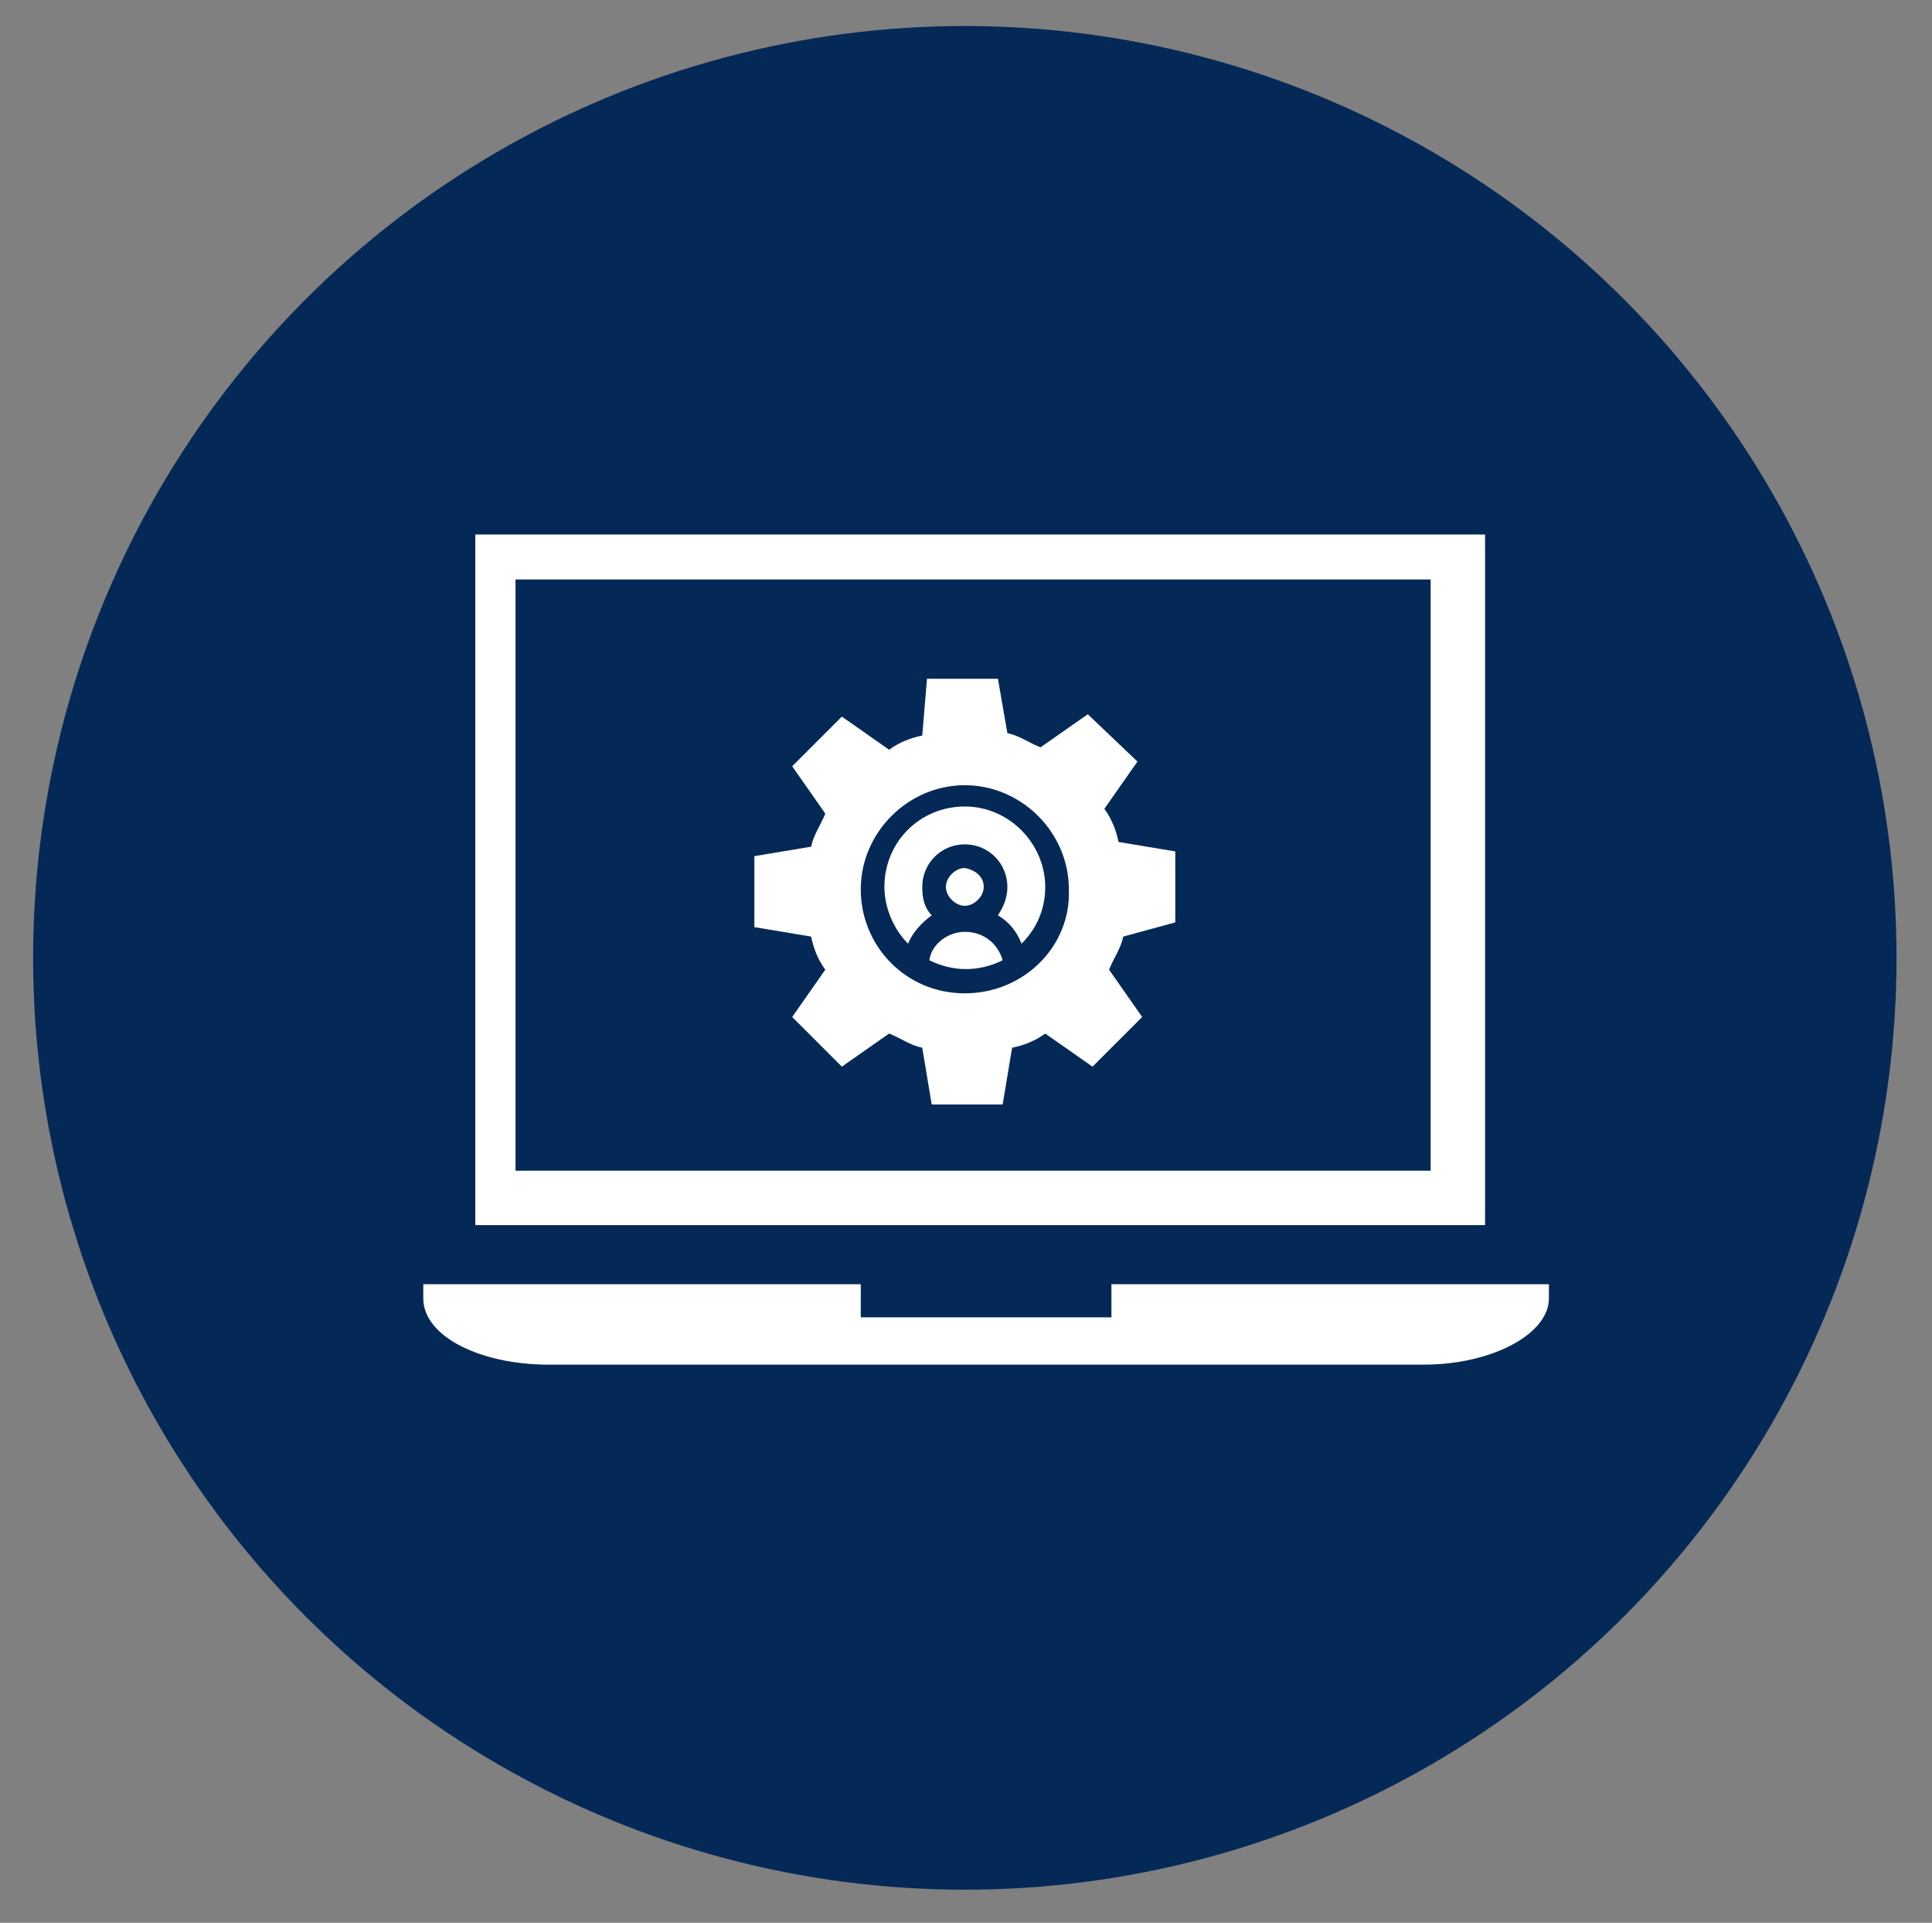
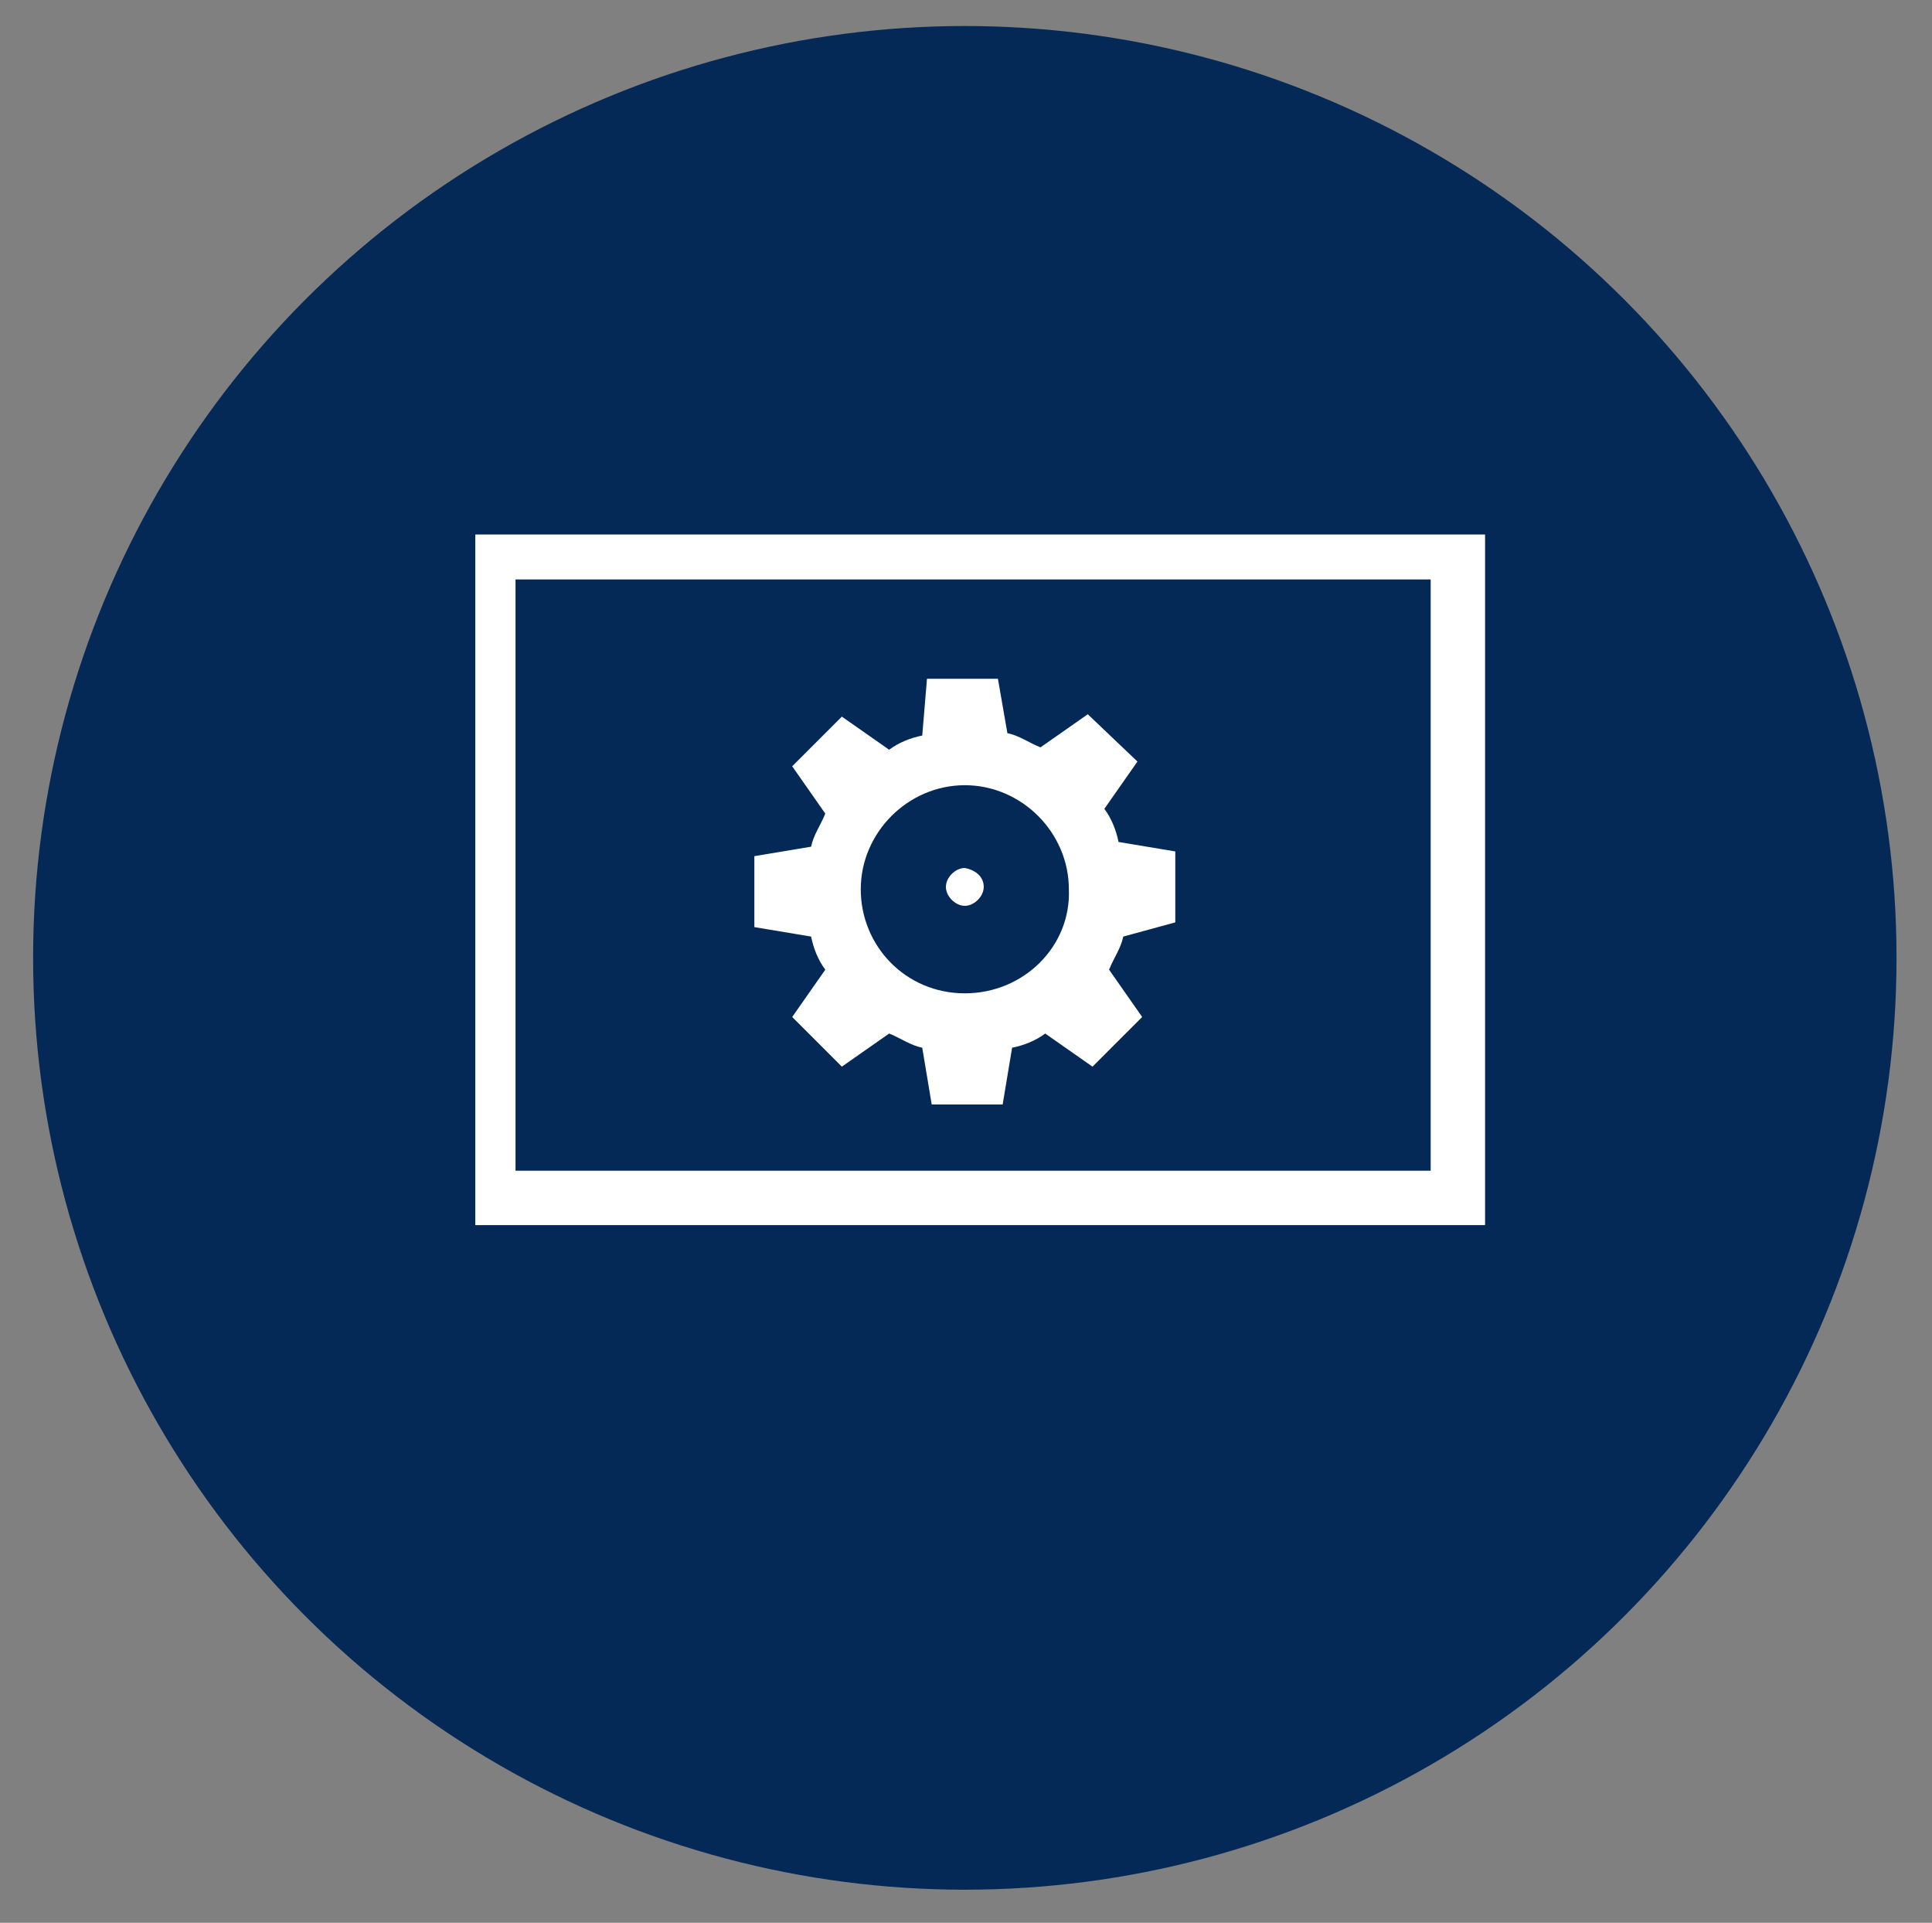
<svg xmlns="http://www.w3.org/2000/svg" version="1.1" id="Layer_1" x="0px" y="0px" viewBox="0 0 81.7 81.3" style="enable-background:new 0 0 81.7 81.3;" xml:space="preserve">
  <rect x="0" y="0" width="81.7" height="81.3" fill="#808080" stroke="none" />
  <style type="text/css"> .st0{fill:#052957;} .st1{fill:#FFFFFF;} </style>
  <circle class="st0" cx="40.8" cy="40.5" r="39.4" />
  <g>
-     <path class="st1" d="M40.8,39.4c-0.7,0-1.4,0.5-1.5,1.2c1,0.5,2.1,0.5,3.1,0C42.2,39.9,41.6,39.4,40.8,39.4L40.8,39.4z" />
-     <path class="st1" d="M40.8,34.1c-1.9,0-3.4,1.5-3.4,3.4c0,0.9,0.4,1.8,1,2.4c0.2-0.5,0.6-0.9,1-1.2C39.1,38.4,39,38,39,37.5 c0-1,0.8-1.8,1.8-1.8s1.8,0.8,1.8,1.8c0,0.5-0.2,0.9-0.4,1.2c0.5,0.3,0.8,0.7,1,1.2c0.6-0.6,1-1.4,1-2.4 C44.2,35.7,42.7,34.1,40.8,34.1L40.8,34.1z" />
    <path class="st1" d="M41.6,37.5c0,0.4-0.4,0.8-0.8,0.8S40,37.9,40,37.5s0.4-0.8,0.8-0.8C41.3,36.8,41.6,37.1,41.6,37.5L41.6,37.5z" />
    <path class="st1" d="M49.7,39v-3l-2.4-0.4c-0.1-0.5-0.3-1-0.6-1.4l1.4-2l-2.1-2l-2,1.4c-0.5-0.2-0.9-0.5-1.4-0.6l-0.4-2.3h-3 L39,31.1c-0.5,0.1-1,0.3-1.4,0.6l-2-1.4l-2.1,2.1l1.4,2c-0.2,0.5-0.5,0.9-0.6,1.4l-2.4,0.4v3l2.4,0.4c0.1,0.5,0.3,1,0.6,1.4l-1.4,2 l2.1,2.1l2-1.4c0.5,0.2,0.9,0.5,1.4,0.6l0.4,2.4h3l0.4-2.4c0.5-0.1,1-0.3,1.4-0.6l2,1.4l2.1-2.1l-1.4-2c0.2-0.5,0.5-0.9,0.6-1.4 L49.7,39z M40.8,42c-2.5,0-4.4-2-4.4-4.4s2-4.4,4.4-4.4s4.4,2,4.4,4.4C45.3,40,43.3,42,40.8,42L40.8,42z" />
  </g>
  <path class="st1" d="M20.1,22.6v29.2h42.7V22.6H20.1z M60.5,24.5v25H21.8v-25" />
-   <path class="st1" d="M47,54.3v1.4H36.4v-1.4H17.9v0.6c0,1.6,2.4,2.8,5.3,2.8h37c2.9,0,5.3-1.3,5.3-2.8v-0.6H47z" />
</svg>